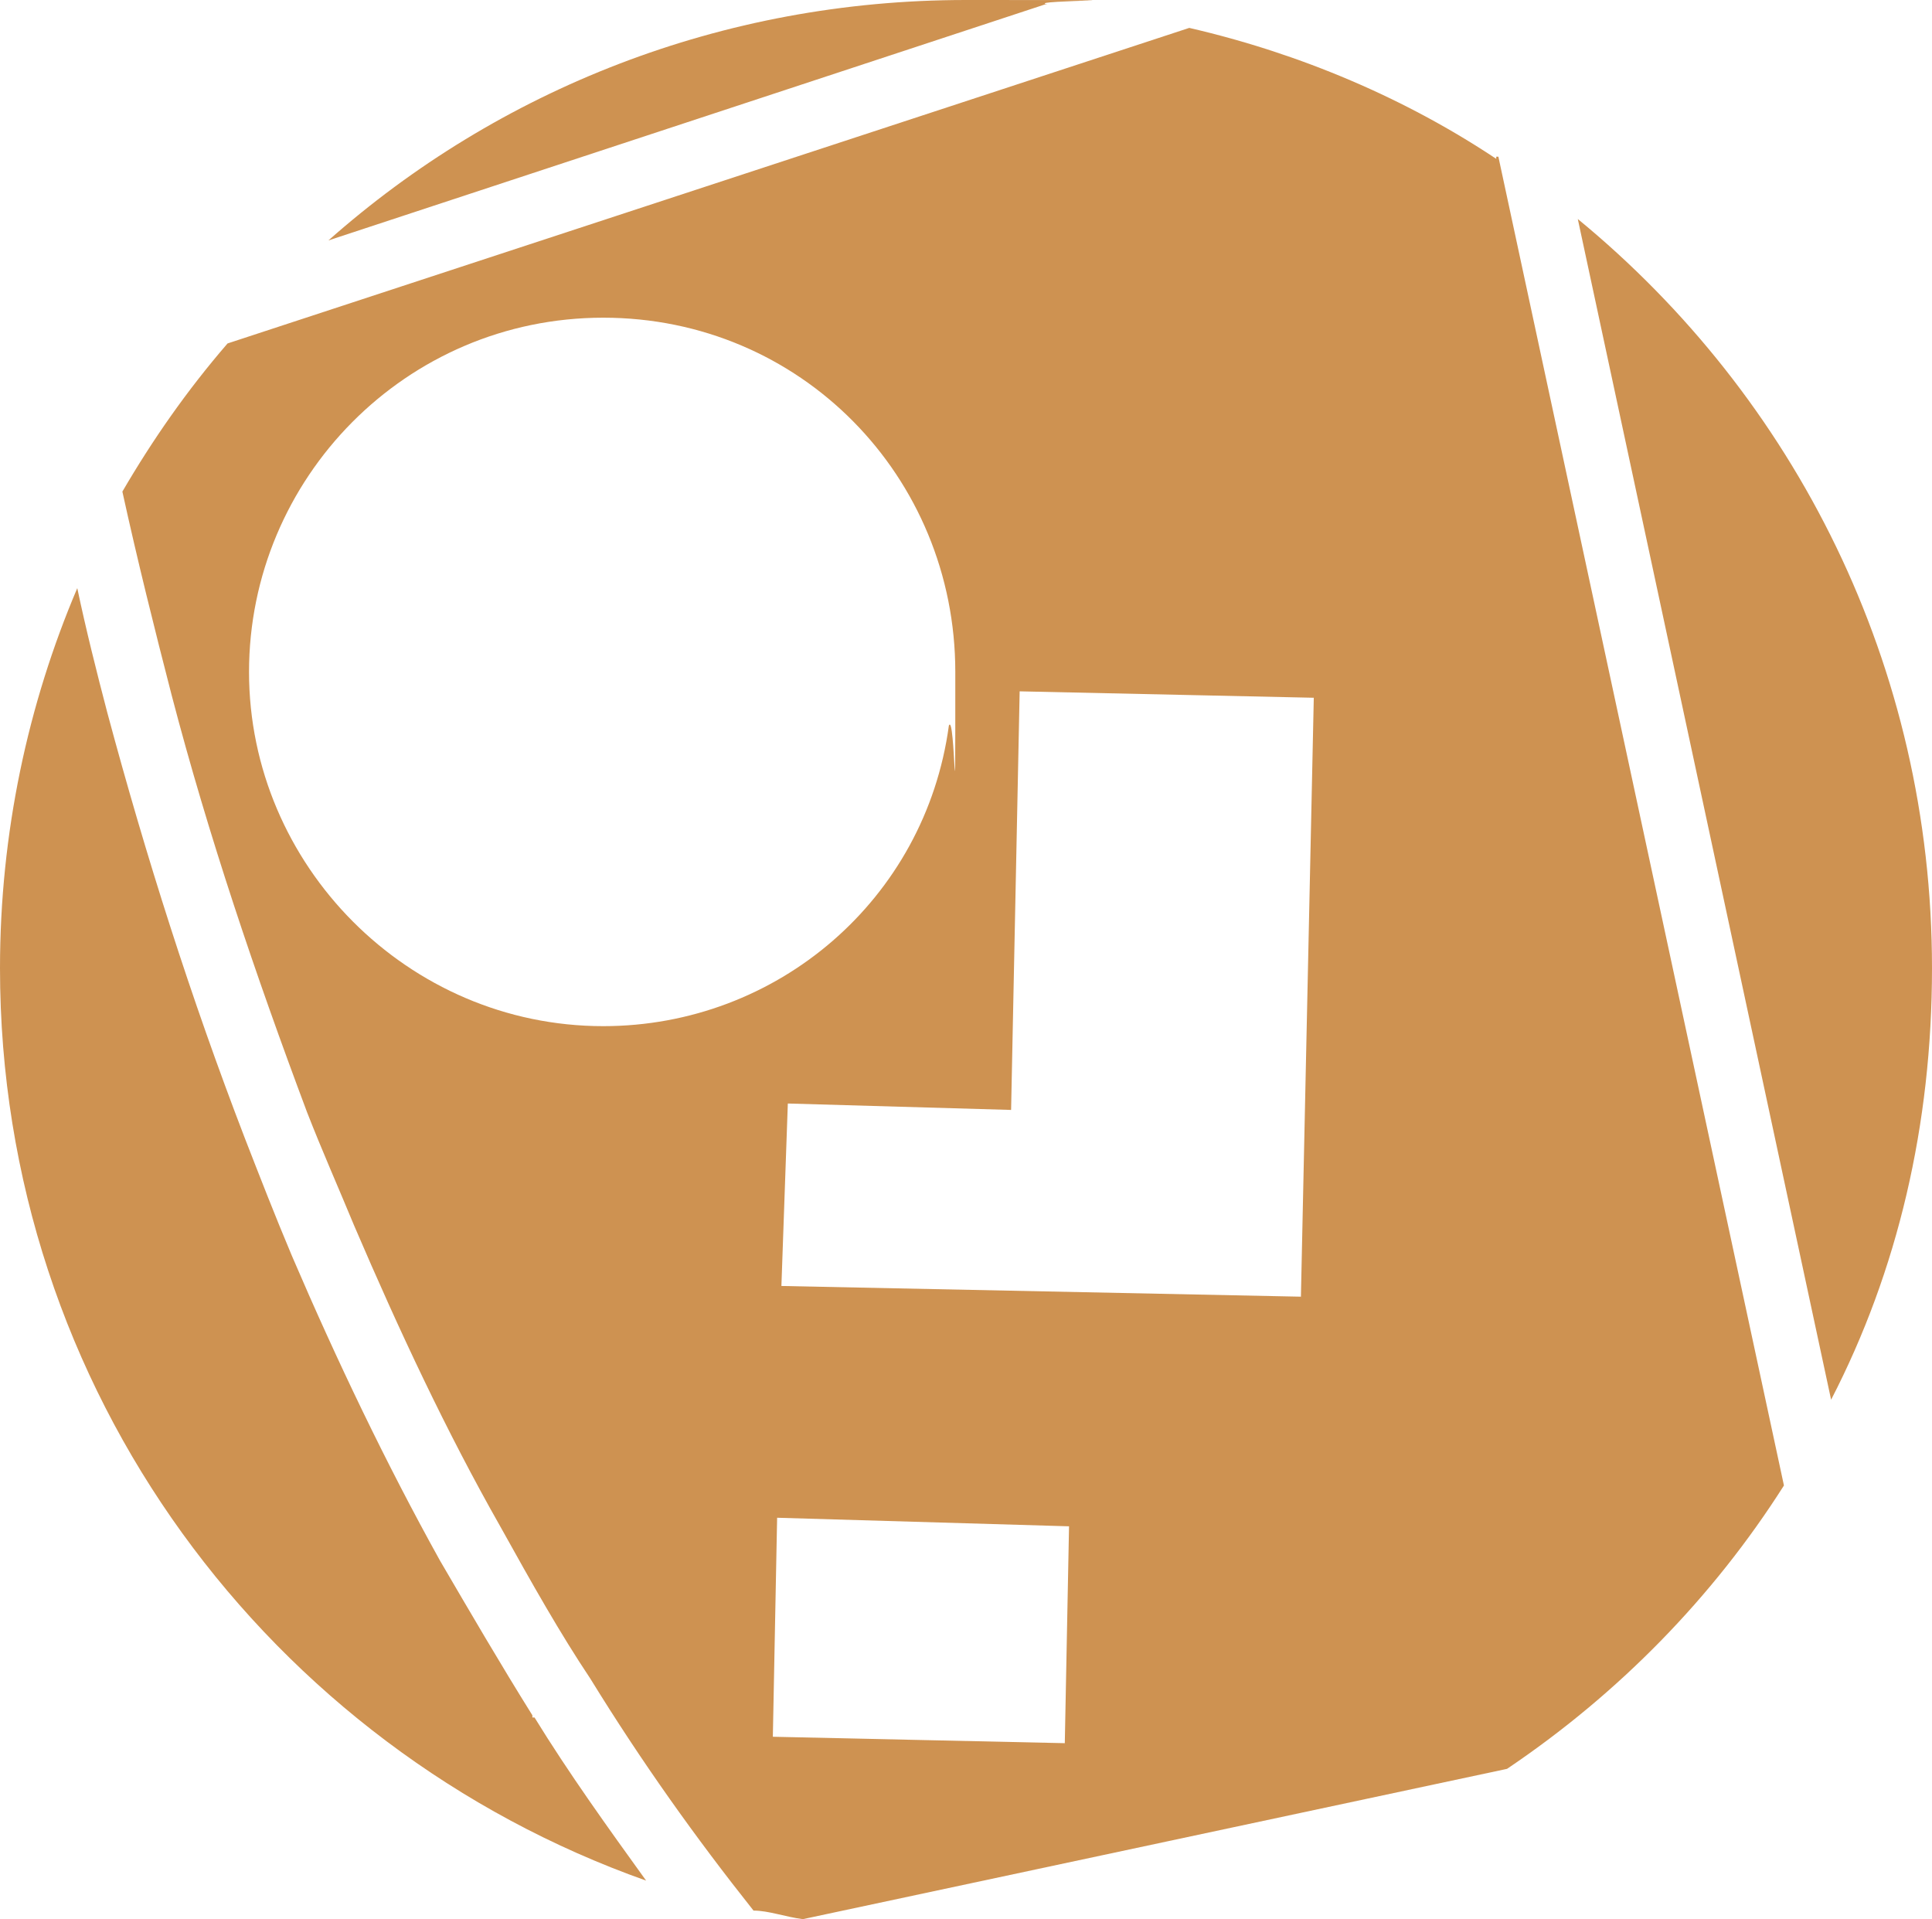
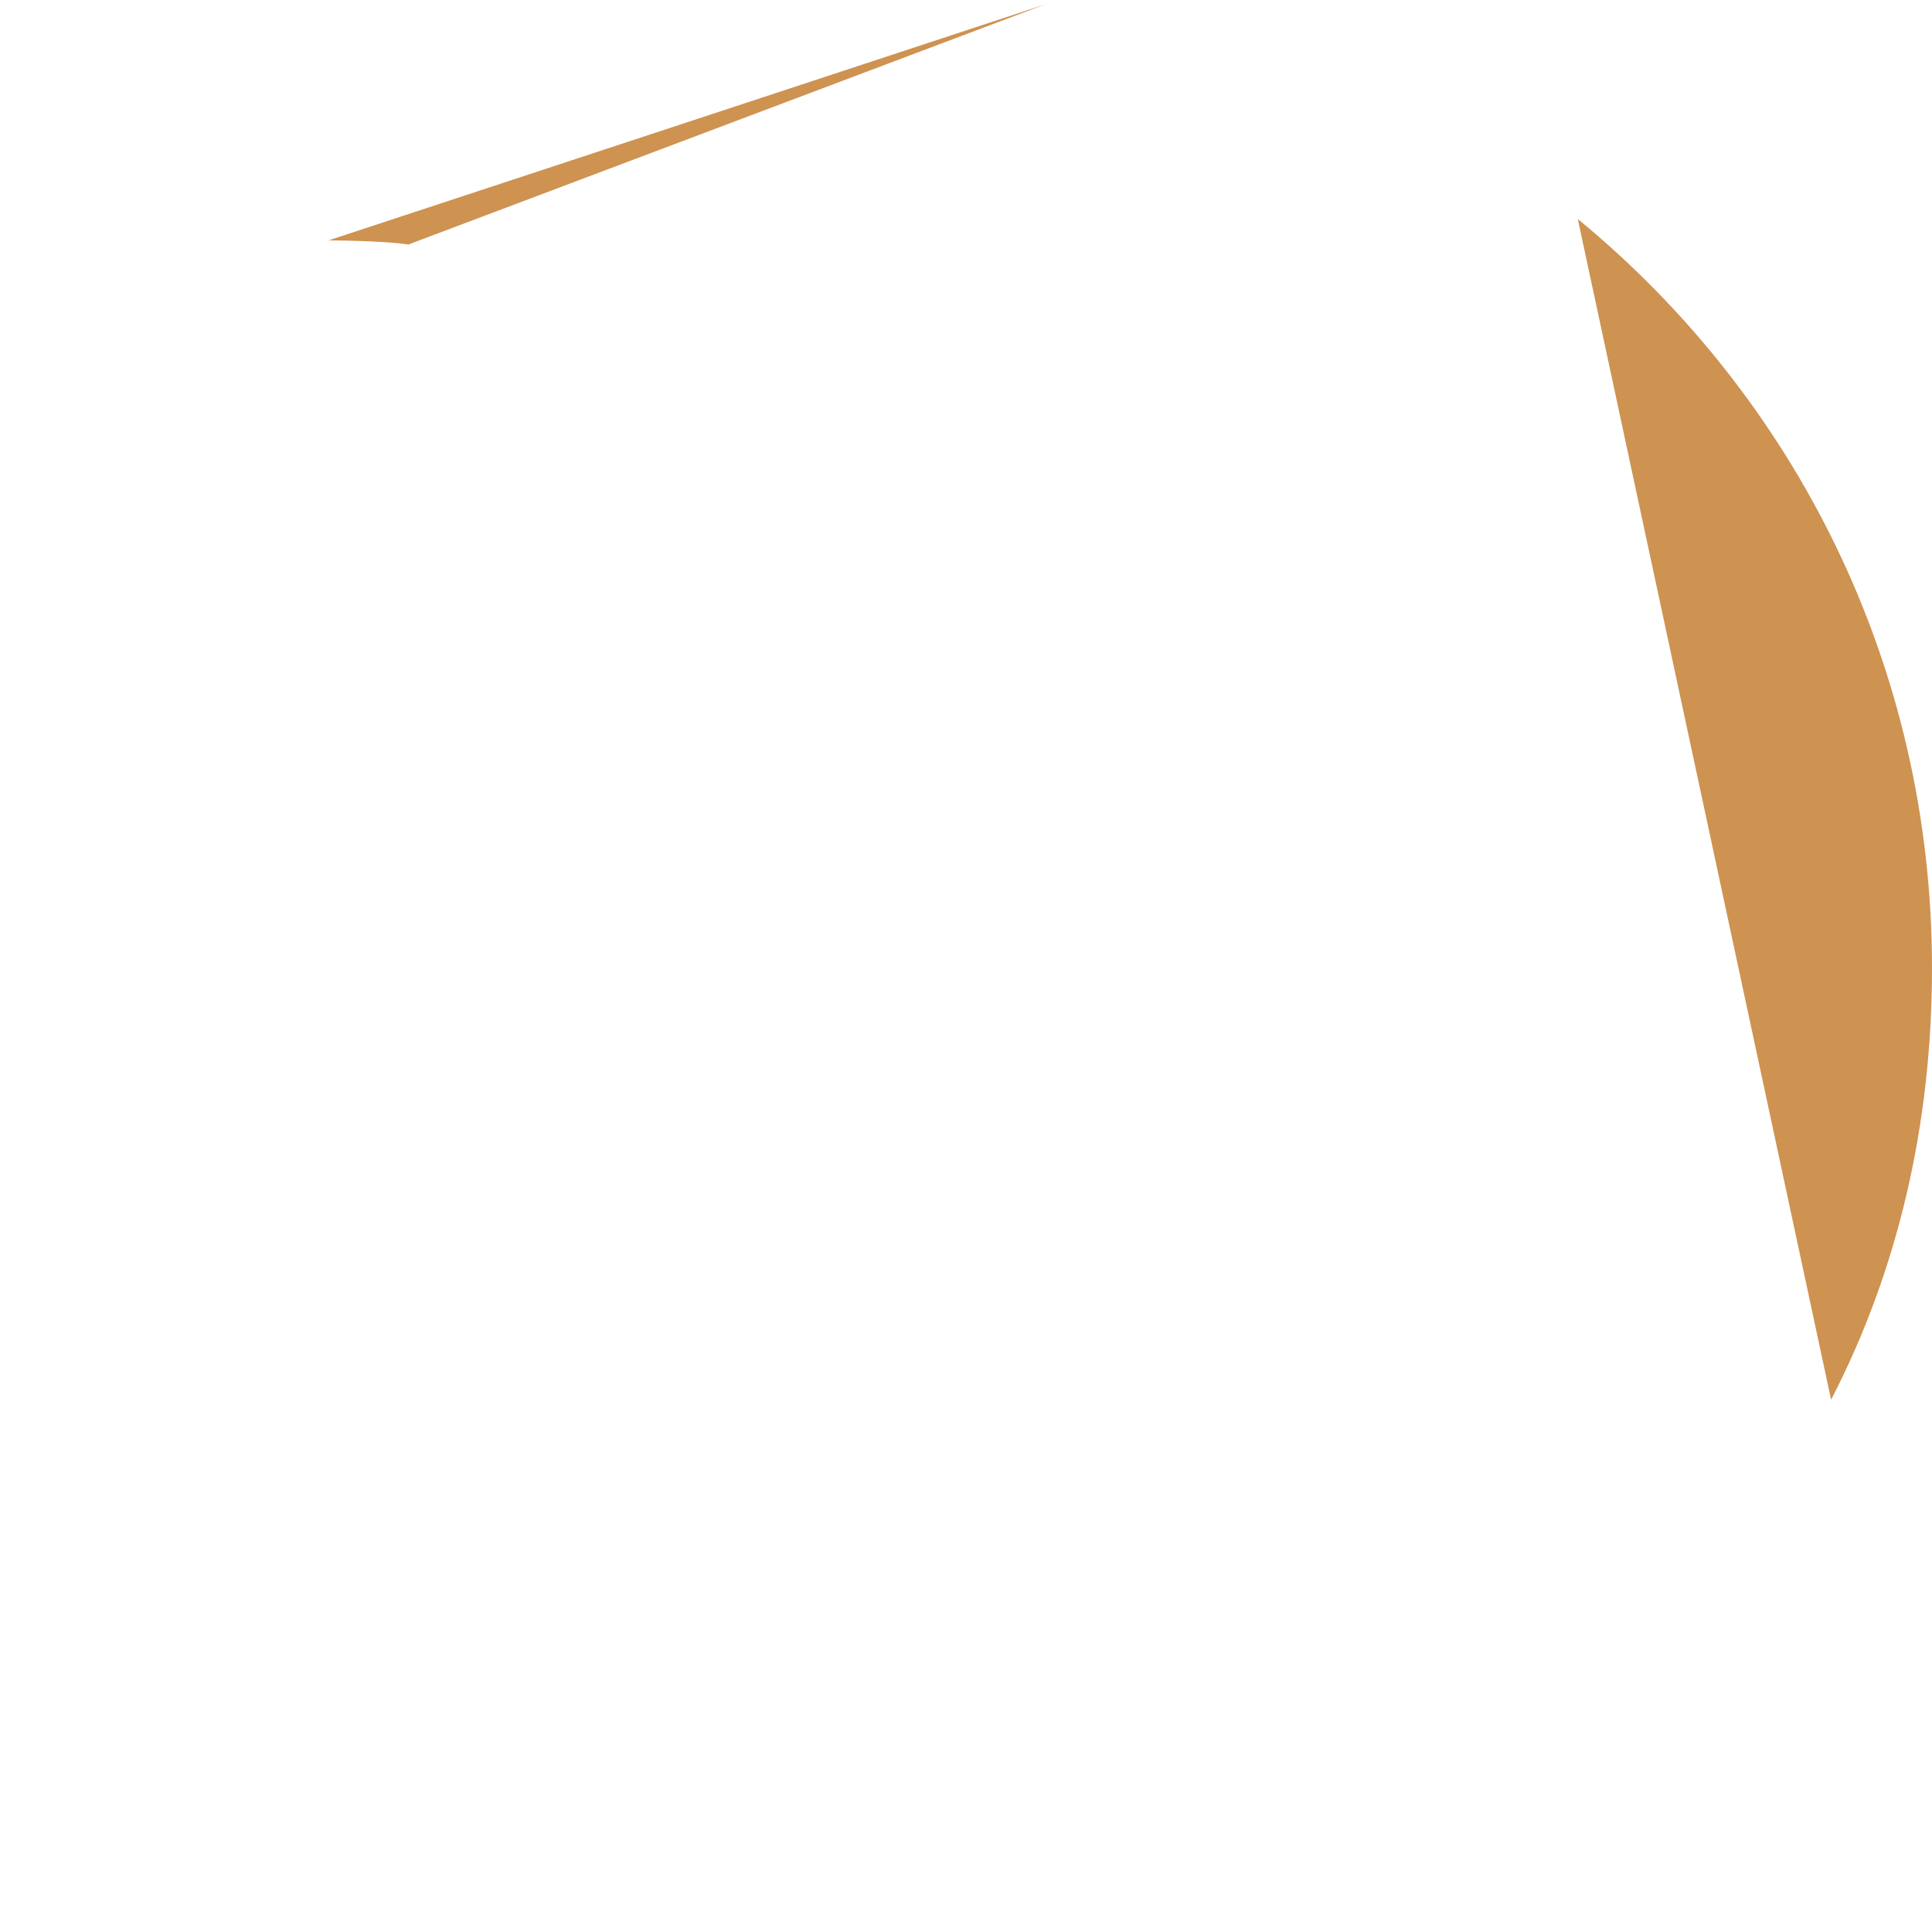
<svg xmlns="http://www.w3.org/2000/svg" id="Calque_1" viewBox="0 0 261.76 260.01">
  <defs>
    <style>.cls-1{fill:#ce9251;}</style>
  </defs>
  <g id="wrapper-sphere">
-     <path id="sphère-center" class="cls-1" d="M81.73,139.02c-26.47,0-47.99-21.81-47.99-47.99s21.23-47.99,47.99-47.99,47.7,21.52,47.7,47.99,0,5.24-.87,7.27c-3.2,23.56-23.27,40.72-46.83,40.72h0ZM144.26,236.16l-39.55-.87.58-29.67,39.55,1.16-.58,29.67h0v-.29ZM176.25,175.67l-70.38-1.45.87-24.72,30.25.87,1.16-56.71,39.85.87-1.75,81.44h0v-.29ZM202.72,21.52c-12.22-8.14-26.47-14.25-41.59-17.74L30.83,46.53c-5.53,6.4-10.18,13.09-14.25,20.07,2.04,9.31,4.36,18.61,6.69,27.63,4.94,18.9,11.34,37.81,18.32,56.42,2.04,5.24,4.36,10.47,6.4,15.41,6.11,14.25,12.51,27.92,19.78,40.72,4.36,7.85,8.14,14.54,12.22,20.65,6.98,11.34,14.25,21.52,22.1,31.41,2.04,0,4.36.87,6.69,1.16l95.4-20.36c15.12-10.18,27.92-23.27,37.52-38.39L203.01,21.23h-.29v.29Z" />
-     <path id="sphère-left" class="cls-1" d="M72.13,232.38c-4.36-6.98-8.43-13.96-12.51-20.94-7.27-13.09-13.96-27.05-20.07-41.3-2.33-5.53-4.36-10.76-6.4-16-7.27-18.9-13.38-38.1-18.61-57.59-1.45-5.53-2.91-11.34-4.07-16.87C3.78,95.4,0,112.85,0,131.17c0,57.3,36.65,105.58,87.54,123.61-5.24-7.27-10.47-14.54-15.12-22.1h-.29v-.29Z" />
    <path id="sphère-right" class="cls-1" d="M213.77,29.67l34.32,159.96c9.02-17.45,13.67-37.23,13.67-58.46,0-41.01-18.61-77.36-47.99-101.5h0Z" />
-     <path id="sphère-top" class="cls-1" d="M141.64.58l-97.14,31.99C67.48,12.22,97.72,0,130.88,0s7.27,0,11.05.58h-.29Z" />
+     <path id="sphère-top" class="cls-1" d="M141.64.58l-97.14,31.99s7.27,0,11.05.58h-.29Z" />
  </g>
</svg>